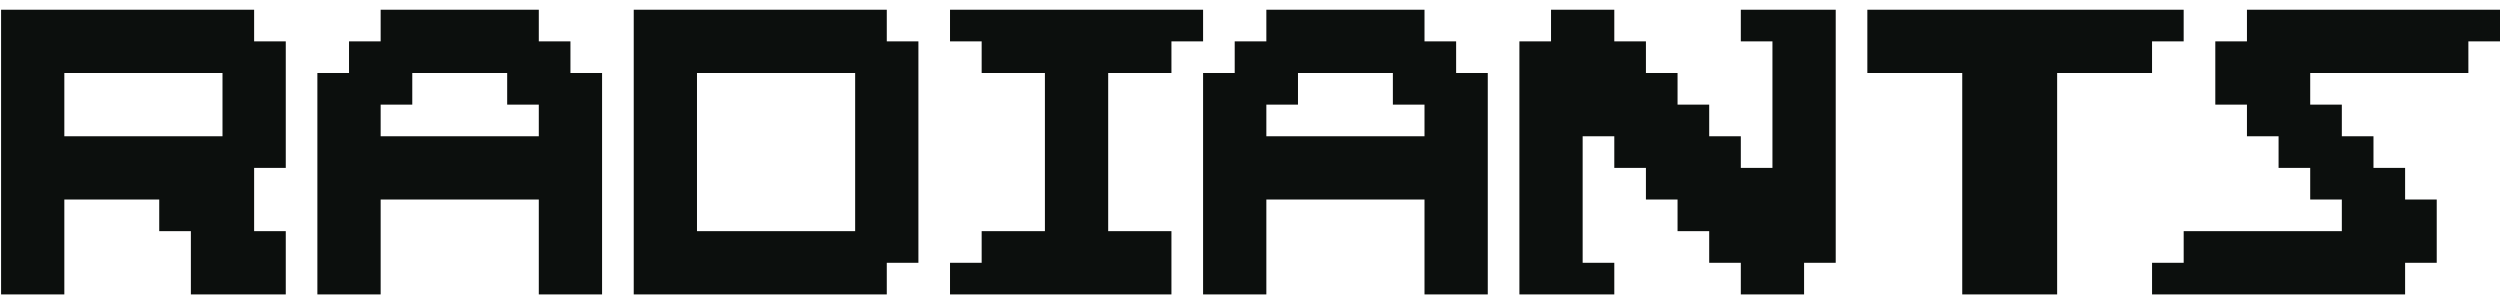
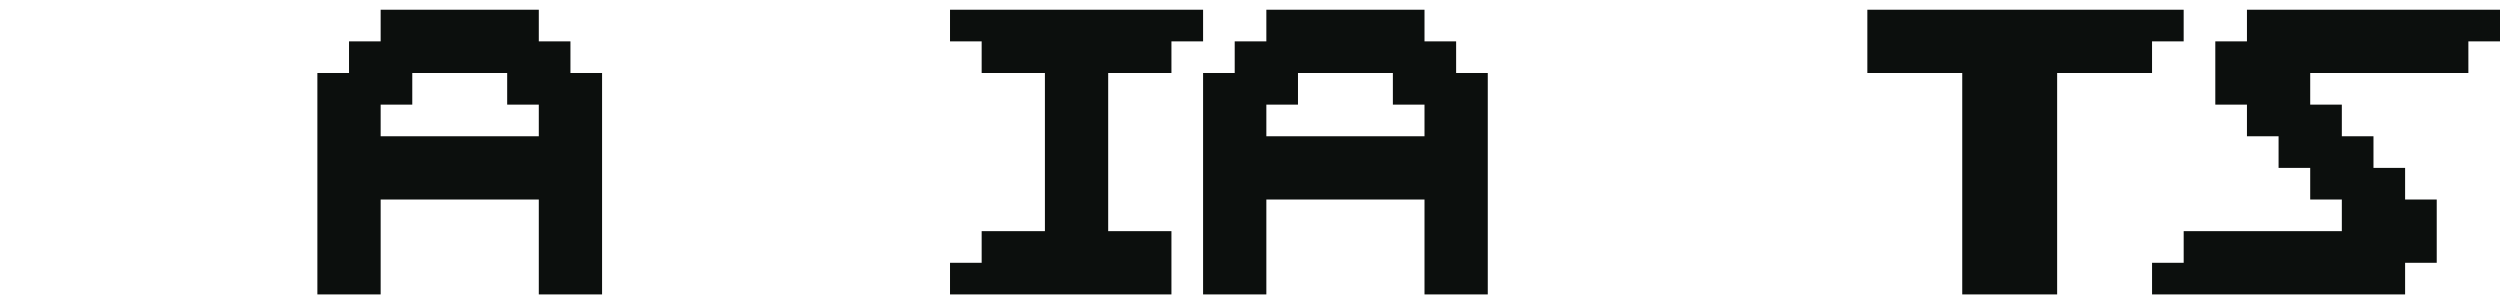
<svg xmlns="http://www.w3.org/2000/svg" width="146" height="18" viewBox="0 0 146 18" fill="none">
-   <path d="M49.941 0.568H48.094H46.246H44.399H42.552H40.704H38.857H37.01V2.416V4.263V6.11V7.958V9.805V11.652V13.499V15.347V17.194H38.857H40.704H42.552H44.399H46.246H48.094H49.941H51.788V15.347H53.635V13.499V11.652V9.805V7.958V6.11V4.263V2.416H51.788V0.568H49.941ZM49.941 6.11V7.958V9.805V11.652V13.499H48.094H46.246H44.399H42.552H40.704V11.652V9.805V7.958V6.11V4.263H42.552H44.399H46.246H48.094H49.941V6.11Z" fill="#0C0F0D" />
  <path d="M136.763 4.263H138.611H140.458H142.305H144.153V2.416H146V0.568H144.153H142.305H140.458H138.611H136.763H134.916H133.069H131.222V2.416H129.374V4.263V6.11H131.222V7.958H133.069V9.805H134.916V11.652H136.763V13.499H134.916H133.069H131.222H129.374H127.527V15.347H125.68V17.194H127.527H129.374H131.222H133.069H134.916H136.763H138.611H140.458V15.347H142.305V13.499V11.652H140.458V9.805H138.611V7.958H136.763V6.11H134.916V4.263H136.763Z" fill="#0C0F0D" />
  <path d="M114.595 7.958V9.805V11.652V13.499V15.347V17.194H116.443H118.29H120.137V15.347V13.499V11.652V9.805V7.958V6.11V4.263H121.984H123.832H125.679V2.416H127.526V0.568H125.679H123.832H121.984H120.137H118.29H116.443H114.595H112.748H110.901H109.053V2.416V4.263H110.901H112.748H114.595V6.11V7.958Z" fill="#0C0F0D" />
-   <path d="M14.841 9.805H16.689V7.958V6.11V4.263V2.416H14.841V0.568H12.994H11.147H9.299H7.452H5.605H3.757H1.91H0.063V2.416V4.263V6.11V7.958V9.805V11.652V13.499V15.347V17.194H1.91H3.757V15.347V13.499V11.652H5.605H7.452H9.299V13.499H11.147V15.347V17.194H12.994H14.841H16.689V15.347V13.499H14.841V11.652V9.805ZM3.757 6.11V4.263H5.605H7.452H9.299H11.147H12.994V6.11V7.958H11.147H9.299H7.452H5.605H3.757V6.11Z" fill="#0C0F0D" />
  <path d="M64.718 9.805V7.958V6.11V4.263H66.565H68.412V2.416H70.26V0.568H68.412H66.565H64.718H62.871H61.023H59.176H57.329H55.481V2.416H57.329V4.263H59.176H61.023V6.11V7.958V9.805V11.652V13.499H59.176H57.329V15.347H55.481V17.194H57.329H59.176H61.023H62.871H64.718H66.565H68.412V15.347V13.499H66.565H64.718V11.652V9.805Z" fill="#0C0F0D" />
  <path d="M31.466 15.347V17.194H33.314H35.161V15.347V13.499V11.652V9.805V7.958V6.11V4.263H33.314V2.416H31.466V0.568H29.619H27.772H25.925H24.077H22.23V2.416H20.383V4.263H18.535V6.11V7.958V9.805V11.652V13.499V15.347V17.194H20.383H22.23V15.347V13.499V11.652H24.077H25.925H27.772H29.619H31.466V13.499V15.347ZM22.23 6.11H24.077V4.263H25.925H27.772H29.619V6.11H31.466V7.958H29.619H27.772H25.925H24.077H22.23V6.11Z" fill="#0C0F0D" />
  <path d="M83.191 15.347V17.194H85.038H86.886V15.347V13.499V11.652V9.805V7.958V6.11V4.263H85.038V2.416H83.191V0.568H81.344H79.497H77.649H75.802H73.955V2.416H72.107V4.263H70.26V6.11V7.958V9.805V11.652V13.499V15.347V17.194H72.107H73.955V15.347V13.499V11.652H75.802H77.649H79.497H81.344H83.191V13.499V15.347ZM73.955 6.11H75.802V4.263H77.649H79.497H81.344V6.11H83.191V7.958H81.344H79.497H77.649H75.802H73.955V6.11Z" fill="#0C0F0D" />
-   <path d="M103.511 17.194H105.358V15.347H107.206V13.499V11.652V9.805V7.958V6.11V4.263V2.416V0.568H105.358H103.511H101.664V2.416H103.511V4.263V6.11V7.958V9.805H101.664V7.958H99.817V6.11H97.969V4.263H96.122V2.416H94.275V0.568H92.427H90.58V2.416H88.733V4.263V6.11V7.958V9.805V11.652V13.499V15.347V17.194H90.58H92.427H94.275V15.347H92.427V13.499V11.652V9.805V7.958H94.275V9.805H96.122V11.652H97.969V13.499H99.817V15.347H101.664V17.194H103.511Z" fill="#0C0F0D" />
</svg>